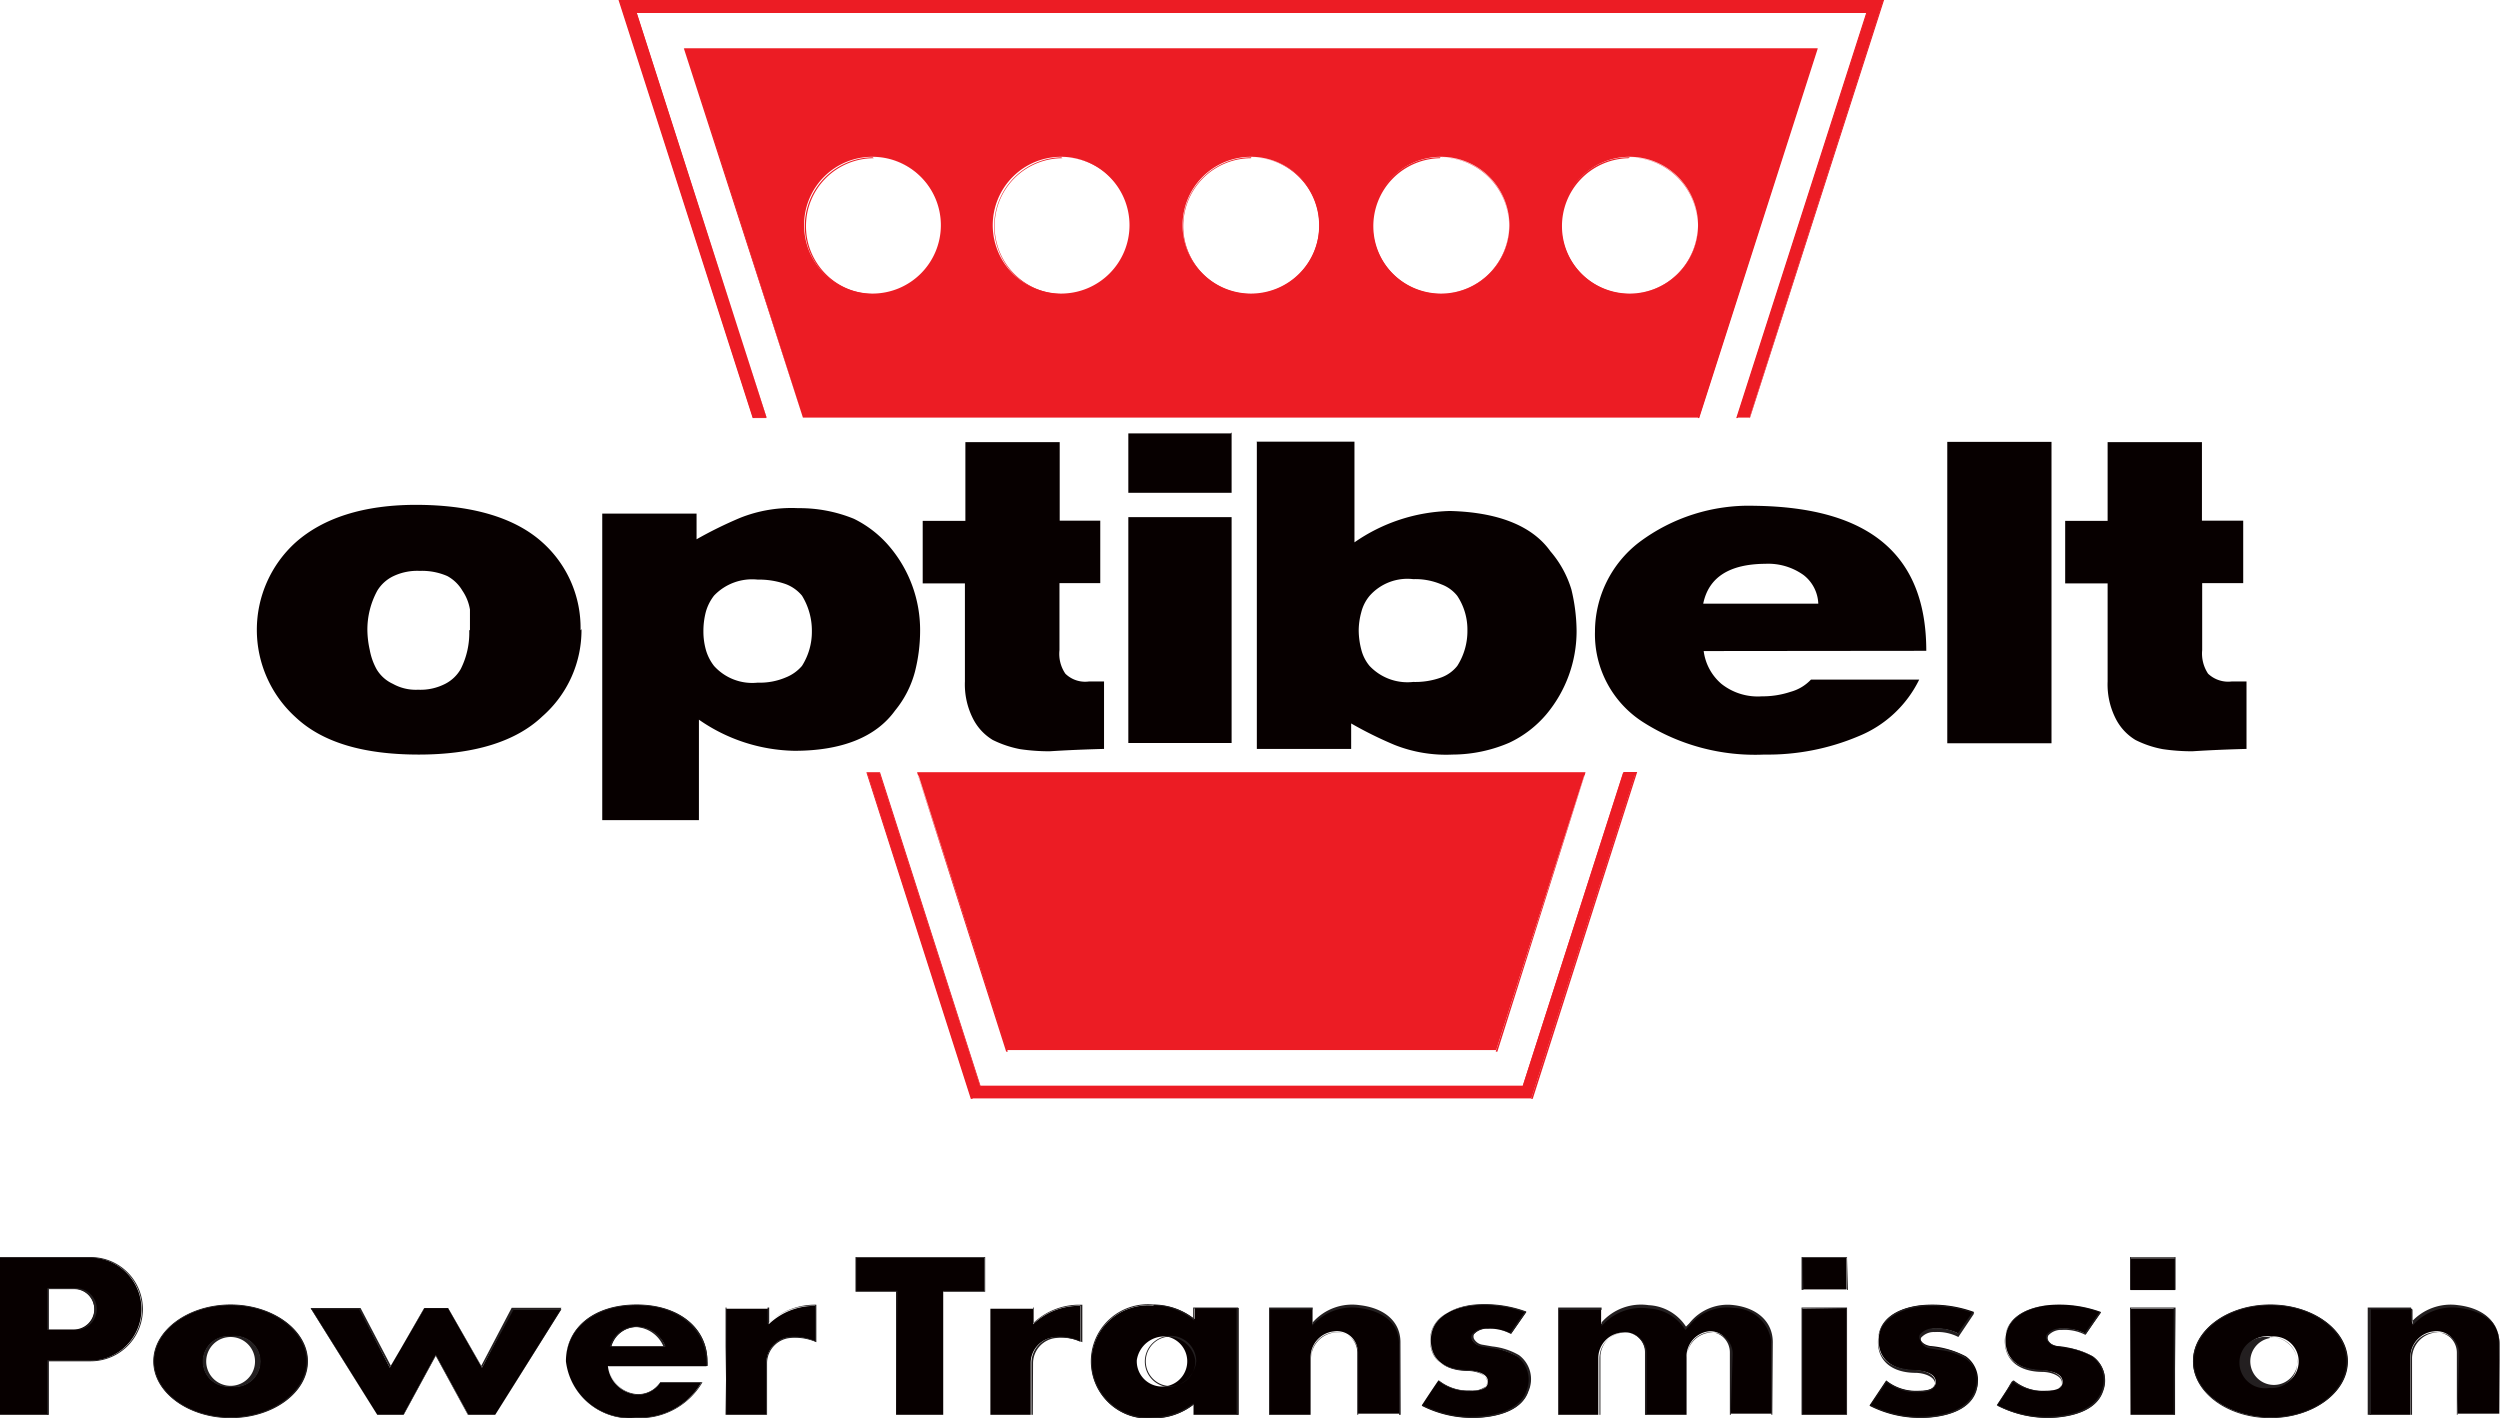
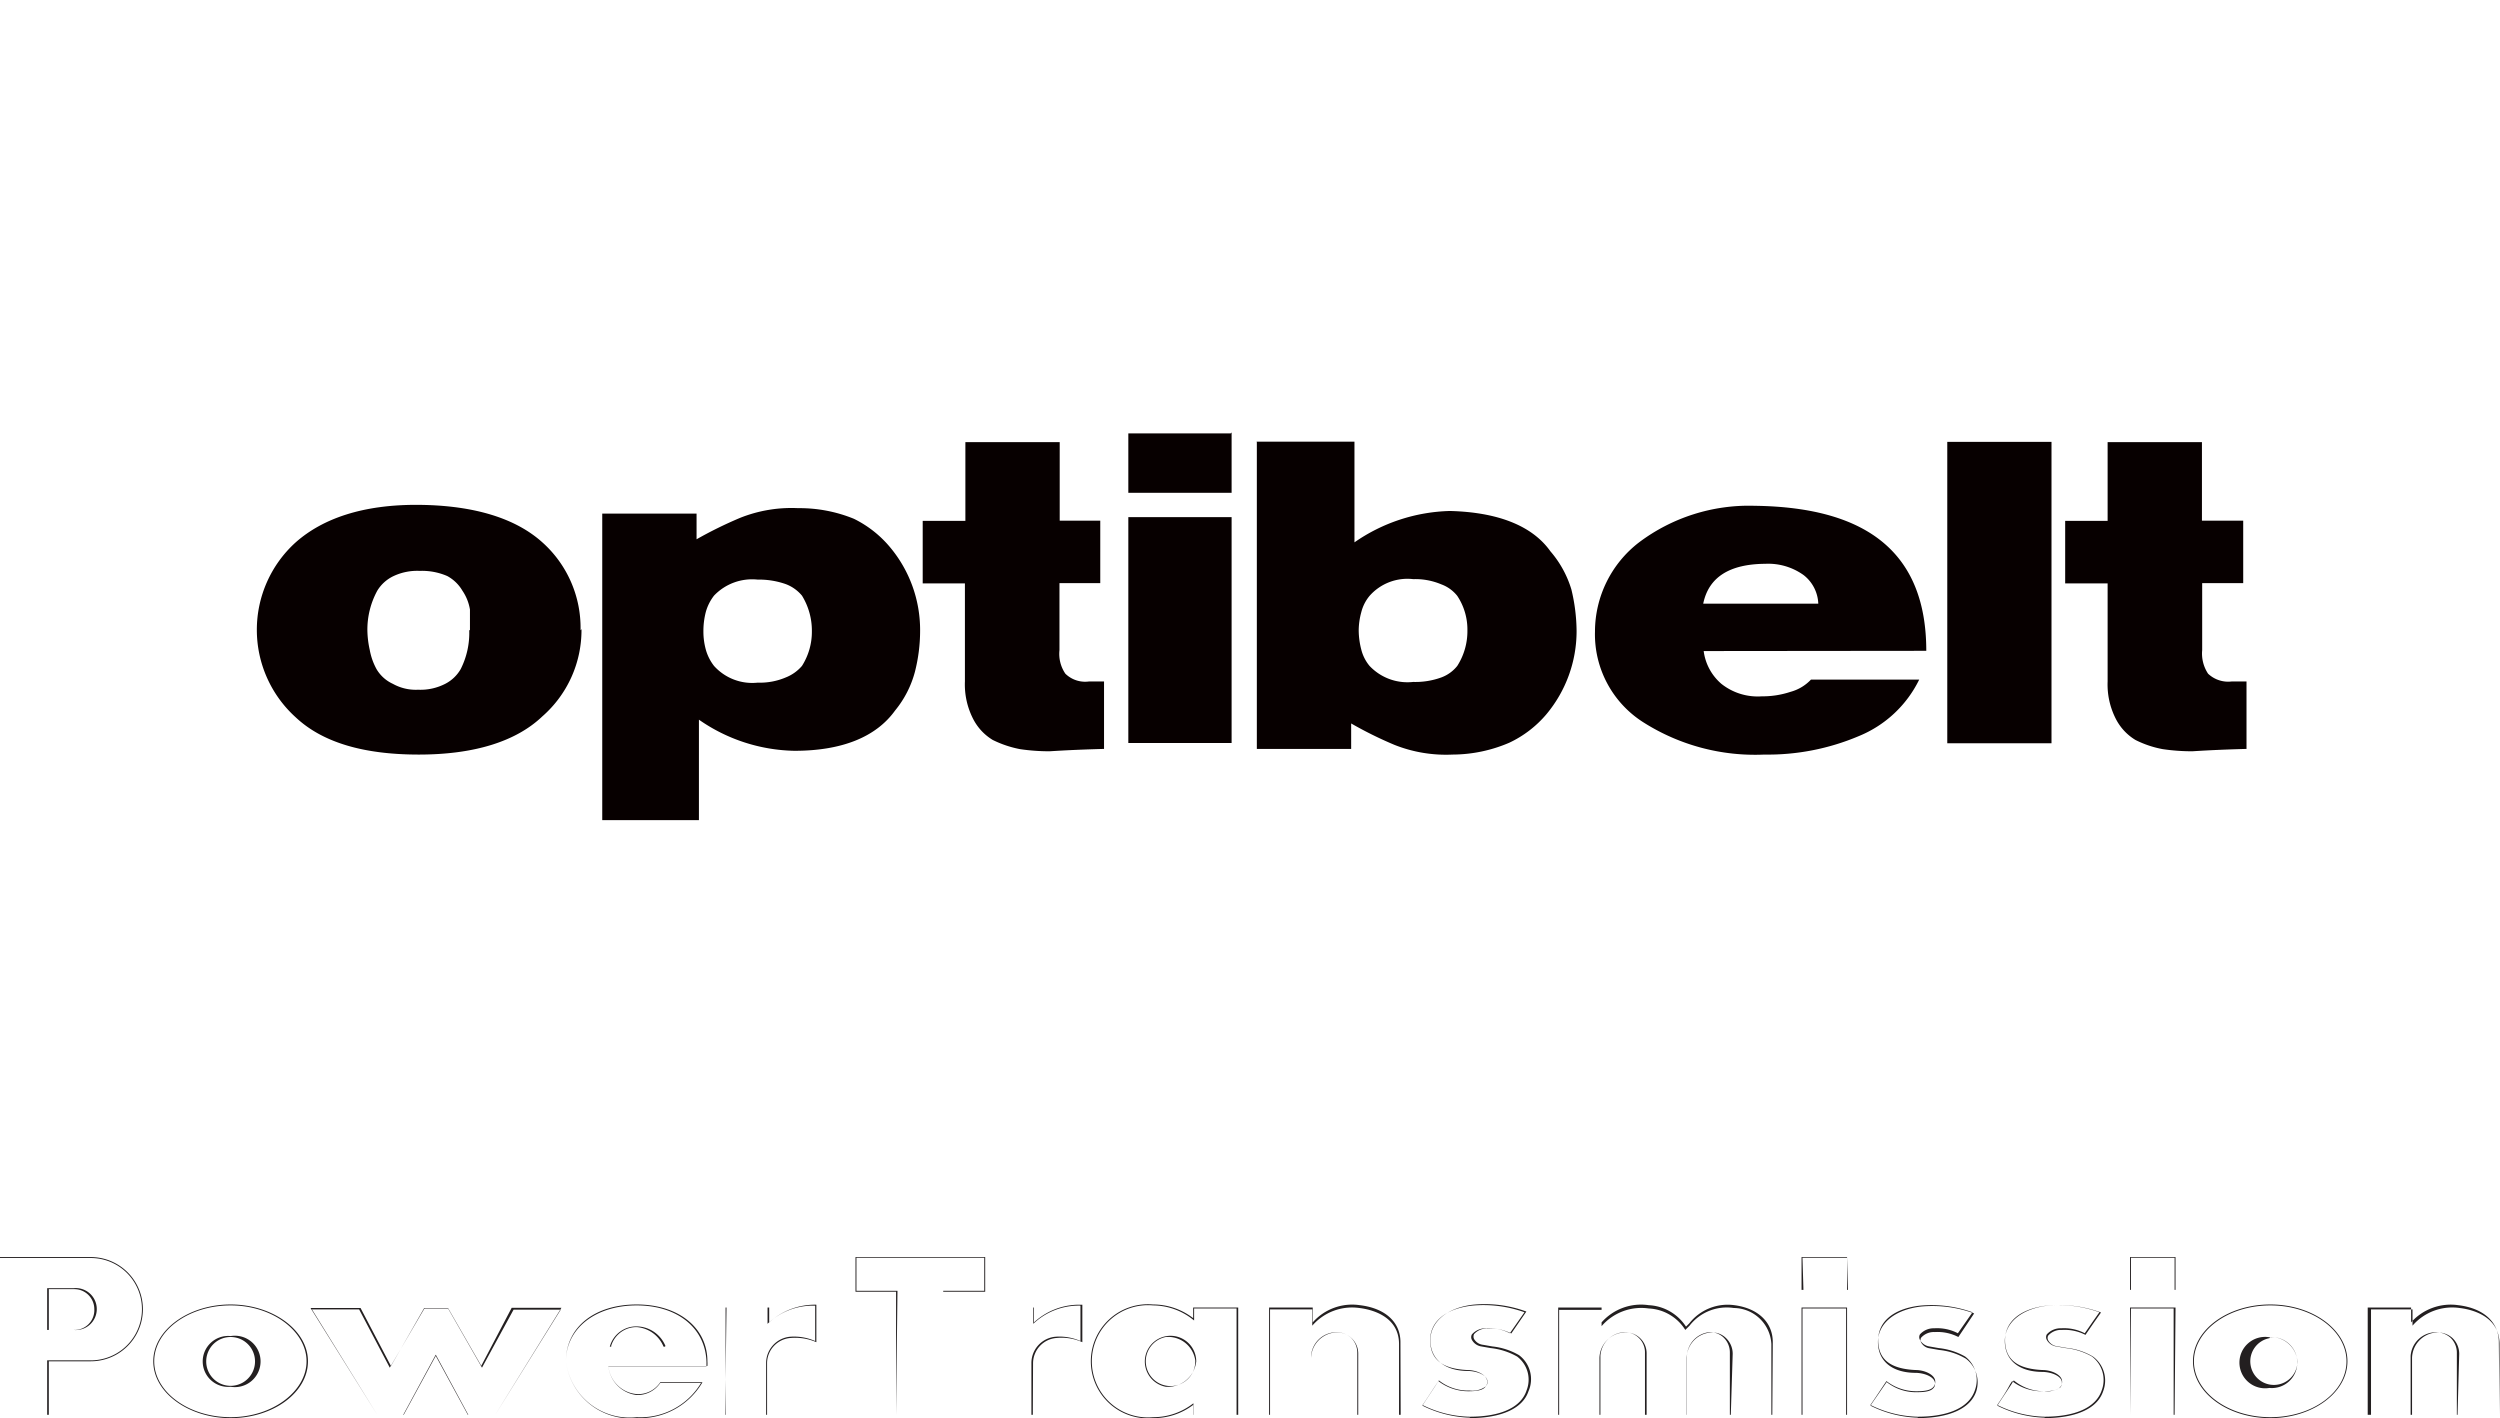
<svg xmlns="http://www.w3.org/2000/svg" id="Calque_1" data-name="Calque 1" viewBox="0 0 106.02 60.14">
  <defs>
    <style>.cls-1,.cls-2{fill:#ec1c24;}.cls-1,.cls-4{fill-rule:evenodd;}.cls-3,.cls-4{fill:#070000;}.cls-5{fill:#231f20;}</style>
  </defs>
-   <path class="cls-1" d="M41.19,46.58,36.77,32.77h.53l4.27,13.3h23l4.26-13.3h.54L64.94,46.58ZM31.93,17.71,26.26,0H79.87L74.2,17.71h-.54L79.17.53H27l5.51,17.18ZM42.69,44.53H63.45l3.77-11.76H38.92l3.77,11.76ZM72.05,17.71l5-15.64h-48l5,15.64Zm-19-11.06a2.9,2.9,0,1,1-2.9,2.9,2.9,2.9,0,0,1,2.9-2.9Zm16.06,0a2.9,2.9,0,1,1-2.9,2.9,2.9,2.9,0,0,1,2.9-2.9Zm-8,0a2.9,2.9,0,1,1-2.9,2.9,2.9,2.9,0,0,1,2.9-2.9ZM37,6.65a2.9,2.9,0,1,1-2.9,2.9A2.89,2.89,0,0,1,37,6.65Zm8,0a2.9,2.9,0,1,1-2.9,2.9A2.9,2.9,0,0,1,45,6.65Z" />
-   <path class="cls-2" d="M65,46.6H41.17L36.74,32.75h.58l4.26,13.29h23l4.27-13.3h.58v0Zm-23.75,0H64.93l4.41-13.77h-.5l-4.26,13.3h-23v0L37.29,32.79h-.5Zm22.25-2H42.67L38.89,32.75H67.24v0Zm-20.76,0H63.43l3.76-11.72H38.94ZM74.21,17.73h-.58v0L79.14.55H27L32.5,17.73h-.58v0L26.23,0H79.9V0Zm-.52,0h.5L79.85,0H26.29L32,17.69h.5L26.94.51H79.2v0Zm-1.63,0h-38v0L29,2.05H77.09v0Zm-38,0H72l5-15.6H29.1Zm35-5.22A2.92,2.92,0,1,1,72,9.55,2.92,2.92,0,0,1,69.12,12.47Zm0-5.8A2.88,2.88,0,1,0,72,9.55,2.88,2.88,0,0,0,69.12,6.67Zm-8,5.8A2.92,2.92,0,1,1,64,9.55,2.92,2.92,0,0,1,61.09,12.47Zm0-5.8A2.88,2.88,0,1,0,64,9.55,2.88,2.88,0,0,0,61.09,6.67Zm-8,5.8A2.92,2.92,0,1,1,56,9.55,2.92,2.92,0,0,1,53.06,12.47Zm0-5.8a2.88,2.88,0,1,0,2.88,2.88A2.88,2.88,0,0,0,53.06,6.67Zm-8,5.8A2.92,2.92,0,1,1,48,9.55,2.92,2.92,0,0,1,45,12.47Zm0-5.8a2.88,2.88,0,1,0,2.88,2.88A2.88,2.88,0,0,0,45,6.67Zm-8,5.8a2.92,2.92,0,1,1,2.91-2.92A2.92,2.92,0,0,1,37,12.47Zm0-5.8a2.88,2.88,0,1,0,2.88,2.88A2.89,2.89,0,0,0,37,6.67Z" />
  <path class="cls-3" d="M53.29,18.73h4.15V23h0a7.4,7.4,0,0,1,4.05-1.33c2,.05,3.48.61,4.26,1.71A4.44,4.44,0,0,1,66.64,25a7.71,7.71,0,0,1,.22,1.76,5.5,5.5,0,0,1-1.28,3.53A4.65,4.65,0,0,1,64,31.5,6.14,6.14,0,0,1,61.6,32a5.91,5.91,0,0,1-2.46-.41,16.44,16.44,0,0,1-1.84-.91v1.08h-4v-13Zm4.33,8a3.3,3.3,0,0,0,.11.82,1.74,1.74,0,0,0,.35.69,2.21,2.21,0,0,0,1.85.68,3.23,3.23,0,0,0,1.19-.19,1.54,1.54,0,0,0,.68-.49,2.74,2.74,0,0,0,.43-1.51,2.58,2.58,0,0,0-.43-1.46,1.54,1.54,0,0,0-.68-.49,2.84,2.84,0,0,0-1.19-.22,2.14,2.14,0,0,0-1.85.71,1.74,1.74,0,0,0-.35.69,3,3,0,0,0-.11.77Zm-33,0A4.86,4.86,0,0,0,23,23c-1.11-1-2.85-1.57-5.24-1.59S13.67,22,12.54,23a5,5,0,0,0,0,7.42C13.67,31.48,15.4,32,17.76,32s4.13-.56,5.24-1.62a4.86,4.86,0,0,0,1.66-3.7Zm-4.72,0a3.41,3.41,0,0,1-.36,1.64,1.59,1.59,0,0,1-.64.62,2.3,2.3,0,0,1-1.17.26A2,2,0,0,1,16.66,29a1.55,1.55,0,0,1-.69-.62,2.68,2.68,0,0,1-.29-.82,4.07,4.07,0,0,1-.1-.82A3.45,3.45,0,0,1,16,25.05a1.61,1.61,0,0,1,.69-.62,2.36,2.36,0,0,1,1.11-.22,2.69,2.69,0,0,1,1.17.22,1.66,1.66,0,0,1,.64.62,2,2,0,0,1,.32.8c0,.31,0,.6,0,.87Zm5.6,8.05h4.14V30.52h0a7.3,7.3,0,0,0,4.05,1.32c2.06,0,3.48-.61,4.27-1.71a4.34,4.34,0,0,0,.84-1.64,7.05,7.05,0,0,0,.22-1.75,5.47,5.47,0,0,0-1.28-3.54A4.68,4.68,0,0,0,36.21,22a6.09,6.09,0,0,0-2.36-.45,5.88,5.88,0,0,0-2.46.41,17.44,17.44,0,0,0-1.85.91V21.78h-4v13Zm4.33-8a3.23,3.23,0,0,1,.1-.82,2,2,0,0,1,.35-.7,2.23,2.23,0,0,1,1.85-.68,3.41,3.41,0,0,1,1.19.19,1.65,1.65,0,0,1,.69.49,2.83,2.83,0,0,1,.42,1.52,2.7,2.7,0,0,1-.42,1.46,1.75,1.75,0,0,1-.69.49,2.81,2.81,0,0,1-1.19.22,2.18,2.18,0,0,1-1.85-.71,2,2,0,0,1-.35-.7,2.89,2.89,0,0,1-.1-.76Zm22.36-8.4H47.85V20.9h4.38V18.34ZM47.85,31.51h4.38V21.93H47.85v9.58ZM72.23,25.6c.23-1.12,1.11-1.68,2.63-1.69a2.57,2.57,0,0,1,1.63.48,1.61,1.61,0,0,1,.62,1.21Zm9.46,2c0-4.05-2.38-6.09-7.28-6.15A7.75,7.75,0,0,0,69.51,23a4.78,4.78,0,0,0-1.87,3.78,4.42,4.42,0,0,0,2.08,3.87A8.83,8.83,0,0,0,74.82,32a9.89,9.89,0,0,0,4-.78,4.92,4.92,0,0,0,2.57-2.4H76.8a1.86,1.86,0,0,1-.87.52,3.74,3.74,0,0,1-1.21.19A2.48,2.48,0,0,1,73,29a2.2,2.2,0,0,1-.75-1.39Zm.89,3.92H87V18.74H82.58V31.51Zm10.8-12.77h-4v3.34h-1.8v2.65h1.8v4.16a3.2,3.2,0,0,0,.35,1.59,2.23,2.23,0,0,0,.83.89,4.28,4.28,0,0,0,1.16.39,8.49,8.49,0,0,0,1.26.09c.78-.05,1.54-.08,2.29-.1V28.9l-.63,0a1.24,1.24,0,0,1-1-.33,1.55,1.55,0,0,1-.25-1V24.73h1.74V22.08H93.38V18.74Zm-48.44,0h-4v3.34H39.13v2.65h1.79v4.16a3.2,3.2,0,0,0,.35,1.59,2.23,2.23,0,0,0,.83.89,4.53,4.53,0,0,0,1.16.39,8.49,8.49,0,0,0,1.26.09c.78-.05,1.55-.08,2.3-.1V28.9l-.64,0a1.2,1.2,0,0,1-1-.33,1.49,1.49,0,0,1-.25-1V24.73h1.73V22.08H44.94V18.74Z" />
-   <path class="cls-4" d="M79.29,59.59l.7-1.05a2,2,0,0,0,1.34.44c.43,0,.77-.07.76-.39s-.41-.45-.82-.47c-.92,0-1.58-.39-1.6-1.25s.7-1.39,1.79-1.52a5.14,5.14,0,0,1,2.26.29l-.64.93a1.94,1.94,0,0,0-1-.22.71.71,0,0,0-.59.25c-.13.18,0,.41.36.48a3.94,3.94,0,0,1,1.52.44A1.24,1.24,0,0,1,83.79,59c-.27.82-1.29,1.12-2.44,1.13a4.68,4.68,0,0,1-2.06-.51ZM27,55.34c1.91,0,3,1.07,3,2.39a1.23,1.23,0,0,1,0,.2H25.78A1.34,1.34,0,0,0,27,59.14a1.15,1.15,0,0,0,1-.51h1.74A3,3,0,0,1,27,60.12a2.73,2.73,0,0,1-3-2.39c0-1.32,1.07-2.39,3-2.39Zm1.21,1.75A1.34,1.34,0,0,0,27,56.27a1.14,1.14,0,0,0-1.07.82Zm21.27-.41a1.07,1.07,0,1,1-1.27,1,1.18,1.18,0,0,1,1.27-1Zm-.54-1.34a2.74,2.74,0,0,1,1.72.6v-.47h1.87V60H50.62v-.44a2.73,2.73,0,0,1-1.72.59,2.4,2.4,0,1,1,0-4.78Zm47.38,0c1.79,0,3.25,1.07,3.25,2.39s-1.46,2.39-3.25,2.39S93,59.05,93,57.73s1.46-2.39,3.26-2.39Zm0,1.34a1.06,1.06,0,1,1,0,2.11,1.07,1.07,0,1,1,0-2.11ZM9.78,55.34c1.8,0,3.26,1.07,3.26,2.39s-1.46,2.39-3.26,2.39-3.26-1.07-3.26-2.39S8,55.34,9.78,55.34Zm0,1.34a1.07,1.07,0,1,1,0,2.11,1.06,1.06,0,1,1,0-2.11ZM36.3,54.76H38V60h2V54.76h1.74V53.33H36.3v1.43ZM30.79,60v-4.5H32.6v.66a2.81,2.81,0,0,1,2-.78V56.9a2.22,2.22,0,0,0-1.1-.19h0a1.1,1.1,0,0,0-1,1.07V60ZM42,60v-4.5h1.81v.66a2.81,2.81,0,0,1,2-.78V56.9a2.22,2.22,0,0,0-1.1-.19h0a1.1,1.1,0,0,0-1,1.07V60Zm58.49,0v-4.5h1.8v.66a2.26,2.26,0,0,1,2-.76c.88.11,1.7.57,1.7,1.55v3h-1.77v-2.6a.89.89,0,0,0-1-.89h0a1.1,1.1,0,0,0-1,1.07V60ZM66.1,60v-4.5h1.8v.66a2.25,2.25,0,0,1,2-.76,1.93,1.93,0,0,1,1.57.92l.17-.16a2.06,2.06,0,0,1,1.89-.76c.84.11,1.61.57,1.61,1.55v3H73.38v-2.6a.85.85,0,0,0-.93-.89h0a1.08,1.08,0,0,0-.93,1.07V60H69.78v-2.6a.87.87,0,0,0-1-.89h0a1.09,1.09,0,0,0-1,1.07V60ZM53.84,60v-4.5h1.81v.66a2.24,2.24,0,0,1,2-.76c.89.11,1.7.57,1.7,1.55v3H57.58v-2.6a.88.88,0,0,0-1-.89h0a1.1,1.1,0,0,0-1,1.07V60Zm36.51-6.64h1.89v1.35H90.35V53.33Zm1.89,2.14V60H90.35v-4.5ZM76.42,53.33h1.89v1.35H76.42V53.33Zm1.89,2.14V60H76.42v-4.5Zm-59.83,2L17.11,60H16l-2.81-4.5h2.06L16.53,58,18,55.47H19L20.44,58l1.3-2.48h2.07L21,60H19.86l-1.38-2.53ZM3.85,53.33A2.19,2.19,0,0,1,6,55.52H6a2.2,2.2,0,0,1-2.19,2.19H2.05V60H0V53.33Zm-1.8,3.05H3.12A.87.87,0,0,0,4,55.52H4a.87.87,0,0,0-.87-.87H2.05v1.73ZM60.3,59.59c.23-.35.46-.7.7-1.05a2,2,0,0,0,1.33.44c.44,0,.77-.07.77-.39s-.41-.45-.83-.47c-.91,0-1.57-.39-1.59-1.25s.69-1.39,1.79-1.52a5.14,5.14,0,0,1,2.26.29l-.65.93a1.9,1.9,0,0,0-1-.22.75.75,0,0,0-.6.25c-.12.18,0,.41.36.48a3.94,3.94,0,0,1,1.53.44A1.24,1.24,0,0,1,64.8,59c-.27.82-1.29,1.12-2.44,1.13a4.68,4.68,0,0,1-2.06-.51Zm24.38,0,.69-1.05a2,2,0,0,0,1.34.44c.43,0,.77-.07.76-.39s-.41-.45-.82-.47c-.92,0-1.58-.39-1.6-1.25s.7-1.39,1.79-1.52a5.14,5.14,0,0,1,2.26.29l-.64.93a1.94,1.94,0,0,0-1-.22.71.71,0,0,0-.59.25c-.13.18,0,.41.36.48a3.94,3.94,0,0,1,1.52.44A1.24,1.24,0,0,1,89.17,59c-.27.82-1.29,1.12-2.44,1.13a4.6,4.6,0,0,1-2-.51Z" />
  <path class="cls-5" d="M96.28,60.14c-1.81,0-3.28-1.08-3.28-2.41s1.47-2.41,3.28-2.41,3.27,1.09,3.27,2.41S98.08,60.14,96.28,60.14Zm0-4.78c-1.79,0-3.24,1.07-3.24,2.37s1.45,2.37,3.24,2.37,3.23-1.06,3.23-2.37S98.06,55.36,96.28,55.36ZM48.9,60.14a2.42,2.42,0,1,1,0-4.82,2.79,2.79,0,0,1,1.7.58v-.45h1.91V60H50.6v-.42A2.78,2.78,0,0,1,48.9,60.14Zm0-4.78a2.38,2.38,0,1,0,0,4.74,2.75,2.75,0,0,0,1.71-.59l0,0V60h1.83V55.49H50.64V56l0,0A2.75,2.75,0,0,0,48.9,55.36ZM27,60.14a2.76,2.76,0,0,1-3-2.41c0-1.44,1.21-2.41,3-2.41s3,1,3,2.41a1.41,1.41,0,0,1,0,.2v0H25.8A1.32,1.32,0,0,0,27,59.12a1.12,1.12,0,0,0,1-.5h1.79v0A3.08,3.08,0,0,1,27,60.14Zm0-4.78c-1.77,0-3,1-3,2.37a2.72,2.72,0,0,0,3,2.37,3,3,0,0,0,2.73-1.45H28a1.16,1.16,0,0,1-1,.51,1.37,1.37,0,0,1-1.2-1.22v0h4.16c0-.06,0-.12,0-.18C29.92,56.32,28.73,55.36,27,55.36ZM9.78,60.14C8,60.14,6.5,59.06,6.5,57.73S8,55.32,9.78,55.32s3.28,1.09,3.28,2.41S11.59,60.14,9.78,60.14Zm0-4.78c-1.78,0-3.24,1.07-3.24,2.37S8,60.1,9.78,60.1,13,59,13,57.73,11.57,55.36,9.78,55.36ZM86.7,60.12a4.76,4.76,0,0,1-2-.51h0v0l.59-.89.11-.18,0,0A2,2,0,0,0,86.7,59h0a1,1,0,0,0,.67-.16.28.28,0,0,0,.07-.21c0-.26-.41-.44-.81-.45-1,0-1.59-.49-1.61-1.27s.66-1.4,1.81-1.54a5.14,5.14,0,0,1,2.27.29h0l-.29.41-.37.54h0a1.93,1.93,0,0,0-1-.21.72.72,0,0,0-.58.24.21.21,0,0,0,0,.2.49.49,0,0,0,.37.25l.4.07a2.74,2.74,0,0,1,1.13.37A1.26,1.26,0,0,1,89.19,59c-.24.72-1.11,1.13-2.46,1.14Zm-2-.54a4.7,4.7,0,0,0,2,.5h0c1.33,0,2.19-.4,2.43-1.12a1.25,1.25,0,0,0-.41-1.43,2.84,2.84,0,0,0-1.12-.36l-.4-.07a.55.55,0,0,1-.4-.28.24.24,0,0,1,0-.23.78.78,0,0,1,.61-.26,1.91,1.91,0,0,1,1,.21l.36-.52.26-.37a5.14,5.14,0,0,0-2.23-.28c-1.13.13-1.79.69-1.77,1.5s.55,1.18,1.58,1.23c.41,0,.84.21.84.49a.32.32,0,0,1-.09.24c-.11.12-.33.17-.69.17a2.05,2.05,0,0,1-1.34-.43l-.09.14C85.09,59,84.9,59.29,84.7,59.58Zm-3.38.54a4.76,4.76,0,0,1-2-.51h0v0l.69-1v0l0,0a2,2,0,0,0,1.31.43h0c.35,0,.56-.05.66-.16a.25.25,0,0,0,.08-.21c0-.26-.41-.44-.81-.45-1,0-1.59-.49-1.61-1.27s.66-1.4,1.81-1.54a5.14,5.14,0,0,1,2.27.29h0l-.67,1h0a1.93,1.93,0,0,0-1-.21.72.72,0,0,0-.58.24.21.21,0,0,0,0,.2.49.49,0,0,0,.37.25l.4.07a2.74,2.74,0,0,1,1.13.37A1.26,1.26,0,0,1,83.81,59c-.24.72-1.11,1.13-2.46,1.14Zm-2-.54a4.7,4.7,0,0,0,2,.5h0c1.33,0,2.19-.4,2.43-1.12a1.25,1.25,0,0,0-.41-1.43,2.84,2.84,0,0,0-1.12-.36l-.4-.07a.55.55,0,0,1-.4-.28.24.24,0,0,1,0-.23.78.78,0,0,1,.61-.26,1.91,1.91,0,0,1,1,.21l.62-.89a5.14,5.14,0,0,0-2.23-.28c-1.13.13-1.79.69-1.77,1.5s.55,1.18,1.58,1.23c.41,0,.84.21.84.49a.32.32,0,0,1-.09.24c-.11.12-.33.17-.69.17h0A2.07,2.07,0,0,1,80,58.57C79.77,58.91,79.55,59.25,79.32,59.58Zm-17,.54a4.81,4.81,0,0,1-2-.51h0l0,0,.54-.82.16-.25,0,0a2,2,0,0,0,1.31.43h0A.94.94,0,0,0,63,58.8a.25.25,0,0,0,.08-.21c0-.26-.41-.44-.81-.45-1,0-1.59-.49-1.61-1.27s.66-1.4,1.8-1.54a5.1,5.1,0,0,1,2.27.29h0l0,0-.64.93h0a1.93,1.93,0,0,0-1-.21.72.72,0,0,0-.58.24.24.24,0,0,0,0,.2.5.5,0,0,0,.38.25l.4.07a2.84,2.84,0,0,1,1.13.37A1.27,1.27,0,0,1,64.82,59c-.24.72-1.12,1.13-2.46,1.14Zm-2-.54a4.66,4.66,0,0,0,2,.5h0c1.33,0,2.19-.4,2.42-1.12a1.23,1.23,0,0,0-.4-1.43,2.9,2.9,0,0,0-1.12-.36l-.4-.07a.55.55,0,0,1-.4-.28.24.24,0,0,1,0-.23.78.78,0,0,1,.61-.26,1.93,1.93,0,0,1,1,.21l.62-.89a5.14,5.14,0,0,0-2.23-.28c-1.13.13-1.79.69-1.77,1.5s.55,1.18,1.57,1.23c.42,0,.84.21.85.49a.32.32,0,0,1-.09.24c-.11.12-.33.17-.7.17h0A2.07,2.07,0,0,1,61,58.57l-.14.21C60.68,59.05,60.51,59.32,60.33,59.58ZM106,60h-1.81V57.37a.88.88,0,0,0-.28-.65.93.93,0,0,0-.68-.22,1.08,1.08,0,0,0-1,1V60h-1.82V55.45h1.84v.63a2.25,2.25,0,0,1,2-.73c1.08.13,1.72.72,1.72,1.57Zm-1.78,0H106v-3c0-1.19-1.18-1.47-1.69-1.53a2.22,2.22,0,0,0-2,.75l0,0v-.69h-1.76V60h1.74v-2.4a1.11,1.11,0,0,1,1-1.09.94.94,0,0,1,.71.23.92.92,0,0,1,.29.68Zm-12,0H90.33V55.45h1.93Zm-1.89,0h1.85V55.49H90.37Zm-12,0H76.4V55.45h1.93Zm-1.89,0h1.85V55.49H76.44Zm-1.28,0h-1.8V57.37a.88.88,0,0,0-.29-.67.81.81,0,0,0-.62-.2,1.06,1.06,0,0,0-.91,1V60H69.76V57.37a.85.85,0,0,0-.28-.65.84.84,0,0,0-.66-.22,1.07,1.07,0,0,0-.95,1V60H66.08V55.45h1.84v.63a2.23,2.23,0,0,1,2-.73,2,2,0,0,1,1.58.91l.14-.14a2.07,2.07,0,0,1,1.91-.77c1,.13,1.63.72,1.63,1.57ZM73.4,60h1.72v-3a1.61,1.61,0,0,0-1.59-1.53,2,2,0,0,0-1.88.75l-.18.18,0,0a1.93,1.93,0,0,0-1.55-.91,2.22,2.22,0,0,0-2,.75l0,0v-.69H66.12V60h1.71v-2.4a1.11,1.11,0,0,1,1-1.09.89.89,0,0,1,1,.91V60h1.7v-2.4a1.1,1.1,0,0,1,1-1.09.83.83,0,0,1,.65.22.92.92,0,0,1,.3.69Zm-14,0H57.56V57.37a.88.88,0,0,0-.28-.65.91.91,0,0,0-.68-.22,1.08,1.08,0,0,0-1,1V60H53.82V55.45h1.85v.63a2.23,2.23,0,0,1,2-.73c1.08.13,1.72.72,1.72,1.57ZM57.6,60h1.73v-3c0-1.19-1.18-1.47-1.68-1.53a2.23,2.23,0,0,0-2,.75l0,0v-.69H53.86V60H55.6v-2.4a1.12,1.12,0,0,1,1-1.09.9.9,0,0,1,1,.91ZM43.8,60H42V55.45h1.85v.63a2.82,2.82,0,0,1,1.92-.75h.13v1.59h0a2.15,2.15,0,0,0-1.09-.18,1.08,1.08,0,0,0-1,1.05ZM42,60h1.74V57.78a1.12,1.12,0,0,1,1-1.09,2.21,2.21,0,0,1,1.08.18v-1.5a2.8,2.8,0,0,0-2,.77l0,0v-.69H42Zm-2,0H38V54.78H36.28V53.31h5.5v1.47H40Zm-2,0H40V54.74h1.74v-1.4H36.32v1.4h1.74Zm-5.47,0H30.77V55.45h1.85v.63a2.88,2.88,0,0,1,2-.75h0v1.59h0a2.26,2.26,0,0,0-1.09-.18,1.08,1.08,0,0,0-1,1.05Zm-1.78,0h1.74V57.78a1.12,1.12,0,0,1,1-1.09,2.23,2.23,0,0,1,1.08.18v-1.5h-.1a2.79,2.79,0,0,0-1.92.77l0,0v-.69H30.81ZM21,60H19.84l-1.36-2.5L17.12,60H16l-2.83-4.53h2.12l1.29,2.46,1.41-2.46H19l1.41,2.45,1.29-2.46h2.11v0Zm-1.14,0H21l2.78-4.46h-2L20.44,58,19,55.49H18L16.53,58l0,0-1.3-2.47h-2L16,60H17.1l1.38-2.55,0,0ZM2.07,60H0V53.31H3.85a2.21,2.21,0,1,1,0,4.42H2.07ZM0,60H2V57.69H3.85a2.17,2.17,0,1,0,0-4.34H0Zm96.24-1.14a1.09,1.09,0,1,1,0-2.15,1.08,1.08,0,1,1,0,2.15Zm0-2.11a1,1,0,1,0,1.19,1A1.13,1.13,0,0,0,96.28,56.7ZM49.44,58.81a1.09,1.09,0,1,1,1.29-1.08A1.21,1.21,0,0,1,49.44,58.81Zm0-2.11a1.05,1.05,0,1,0,1.25,1A1.16,1.16,0,0,0,49.44,56.7ZM9.78,58.81a1.08,1.08,0,1,1,0-2.15,1.09,1.09,0,1,1,0,2.15Zm0-2.11a1,1,0,1,0,0,2.07,1,1,0,1,0,0-2.07Zm18.42.41H25.86v0A1.16,1.16,0,0,1,27,56.25a1.34,1.34,0,0,1,1.22.83Zm-2.28,0h2.22A1.34,1.34,0,0,0,27,56.28,1.12,1.12,0,0,0,25.92,57.07ZM3.12,56.4H2V54.63H3.12a.89.89,0,1,1,0,1.77Zm-1.05,0H3.12A.84.84,0,0,0,4,55.52a.85.85,0,0,0-.85-.85H2.07ZM92.26,54.7H90.33V53.31h1.93Zm-1.89,0h1.85V53.34H90.37Zm-12,0H76.4V53.31h1.93Zm-1.89,0h1.85V53.34H76.44Z" />
</svg>